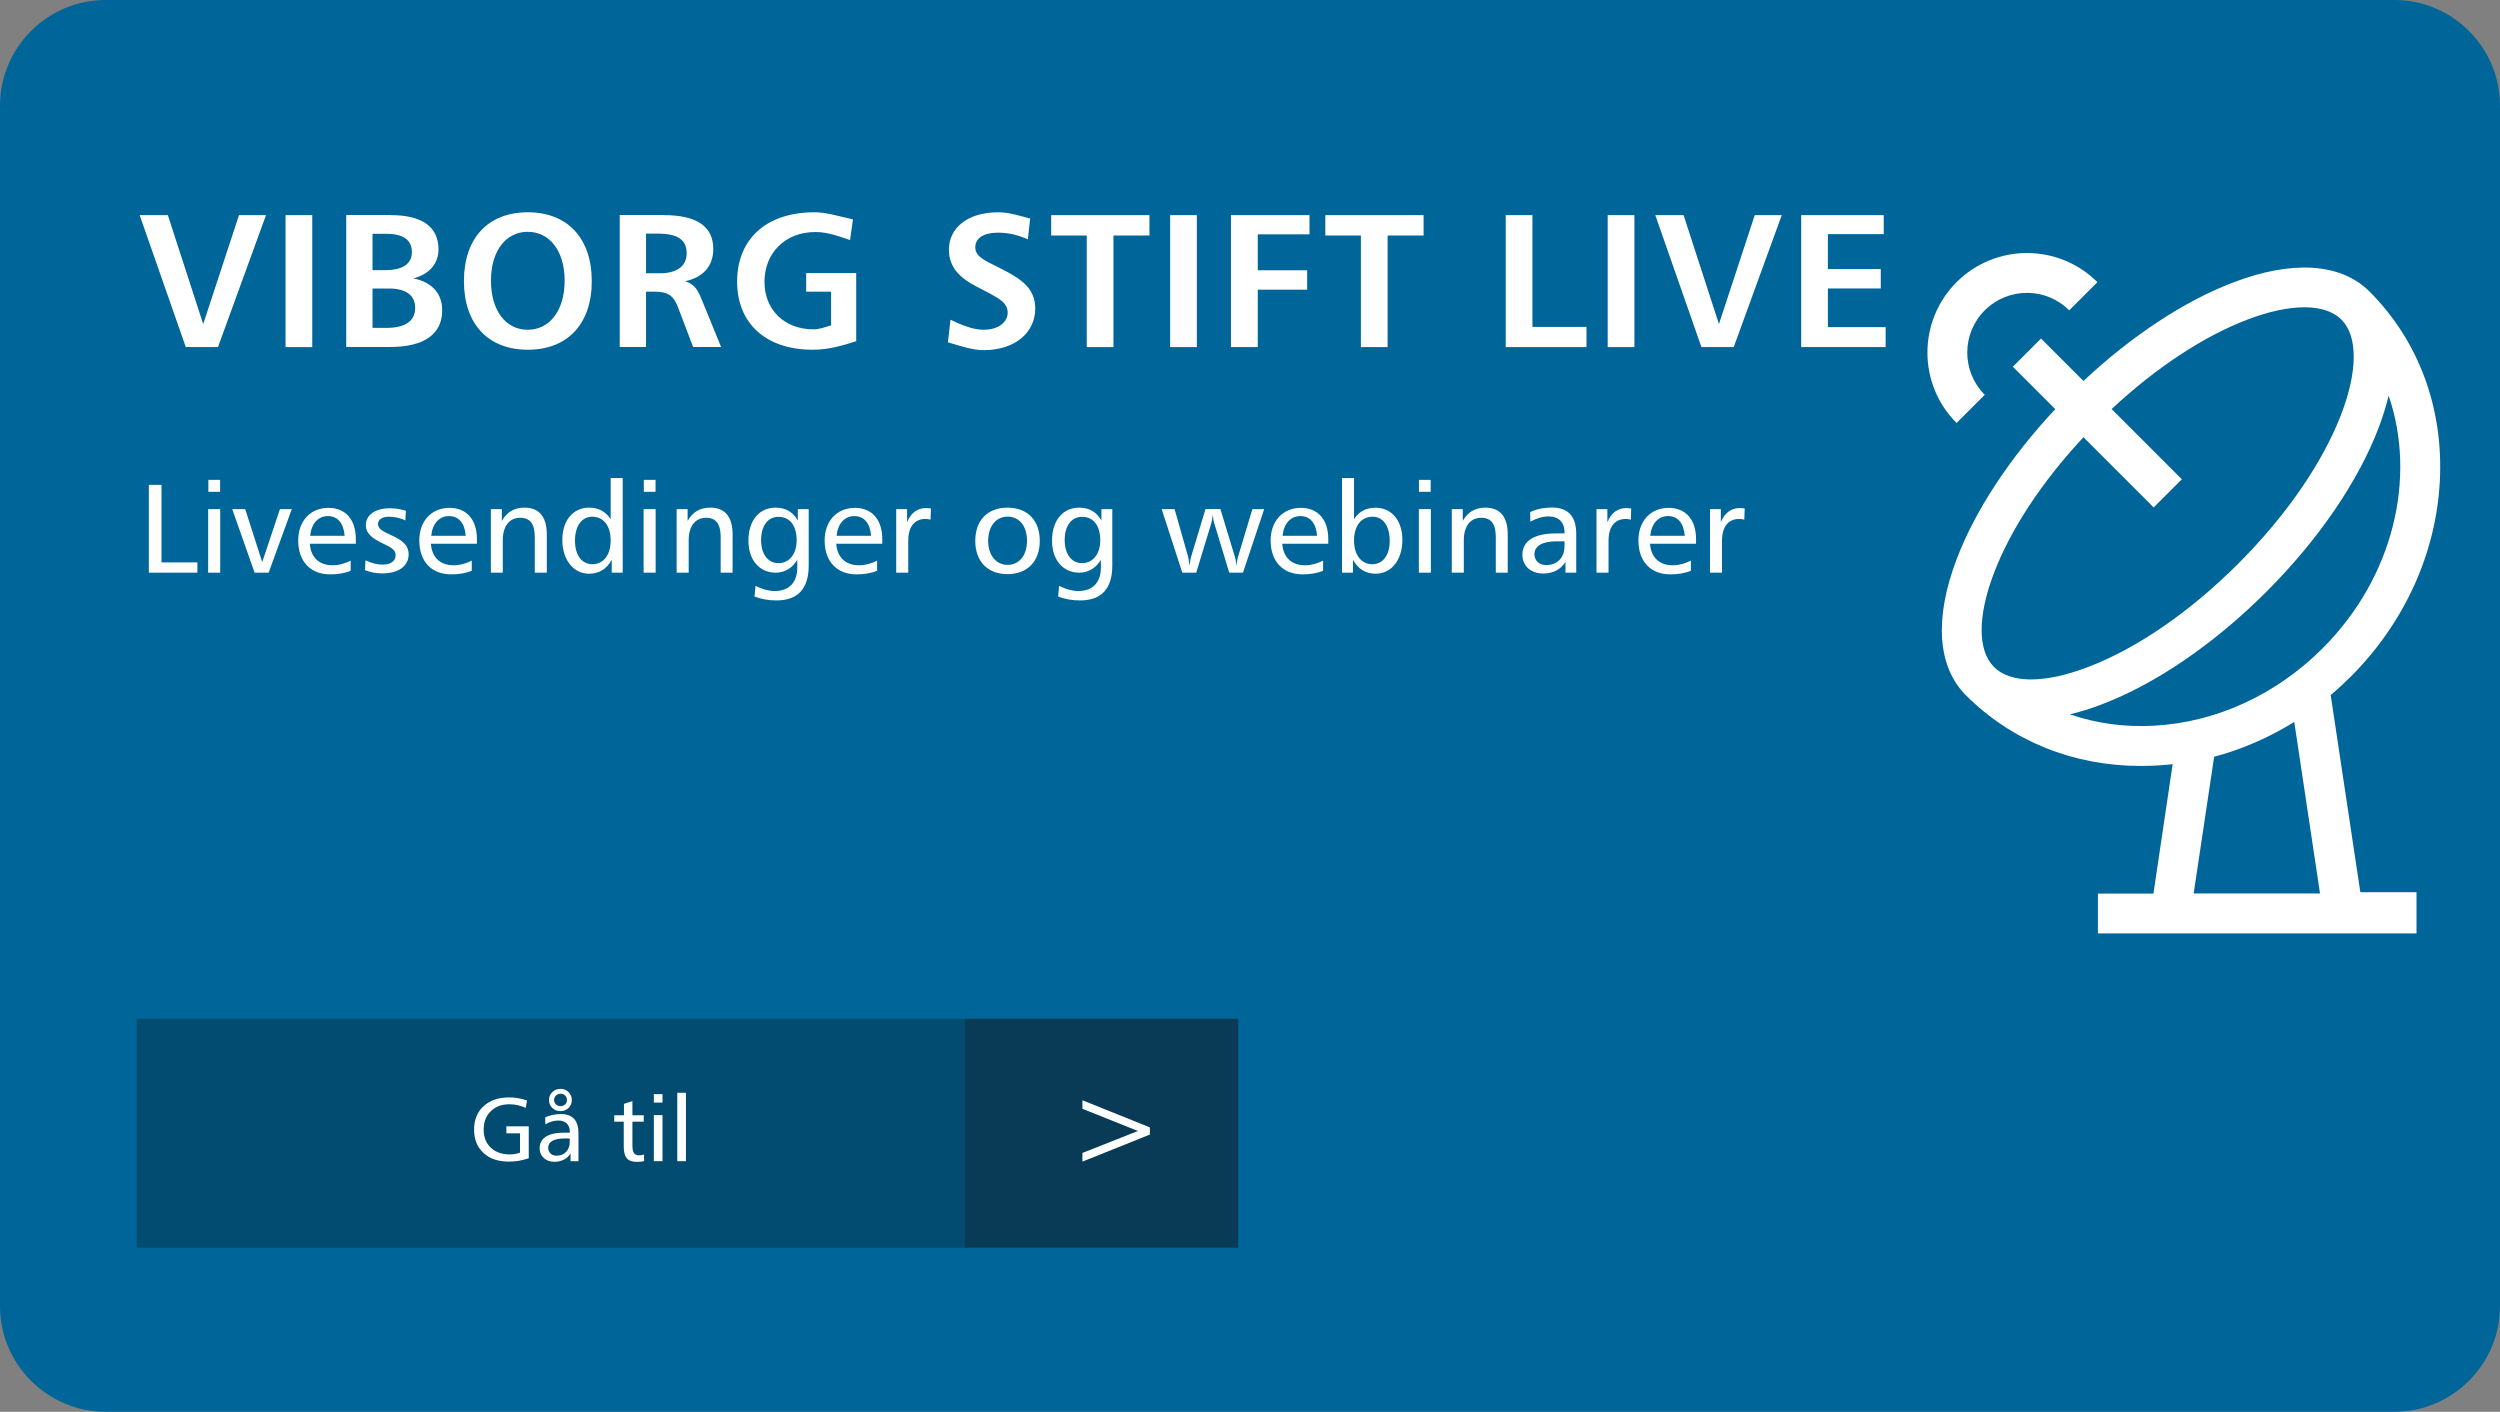
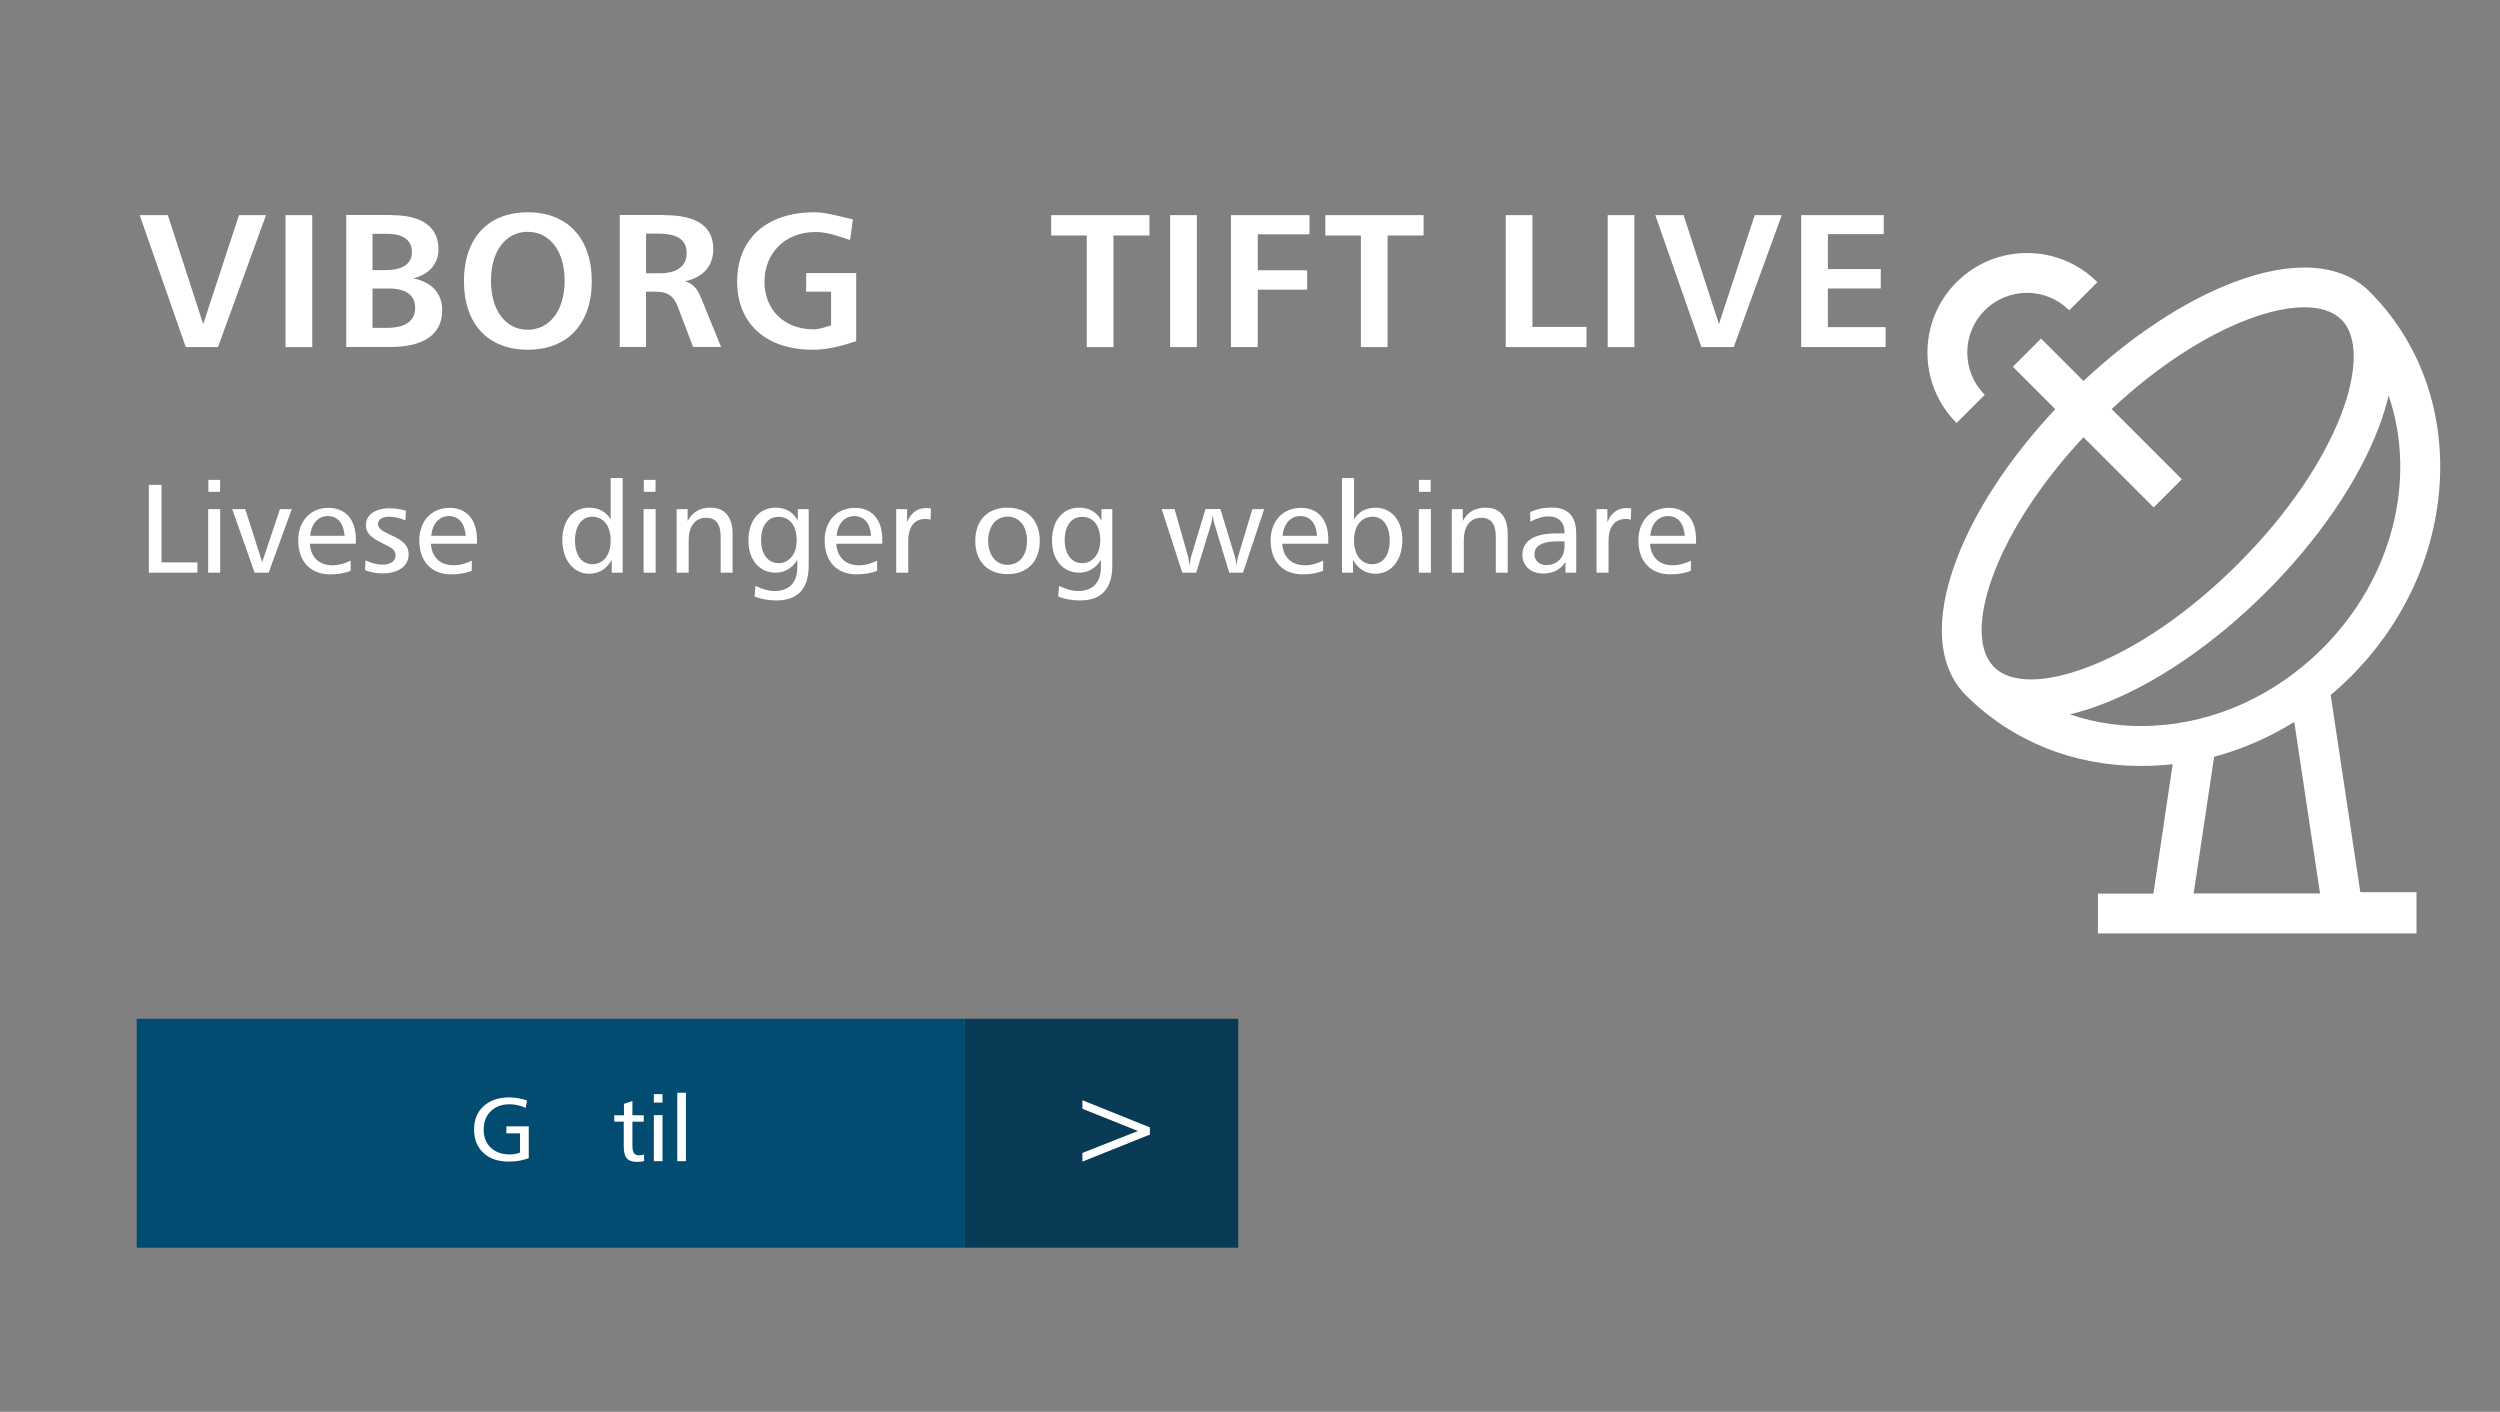
<svg xmlns="http://www.w3.org/2000/svg" version="1.1" id="Layer_1" x="0px" y="0px" viewBox="0 0 236.83 133.74" style="enable-background:new 0 0 236.83 133.74;" xml:space="preserve">
  <rect x="0" y="0" width="236.83" height="133.74" fill="#808080" stroke="none" />
  <style type="text/css">
	.st0{fill:#006699;}
	.st1{fill:#FFFFFF;}
	.st2{fill:#024C71;}
	.st3{fill:#0A3B56;}
</style>
  <g>
-     <path class="st0" d="M236.83,123.74c0,5.5-4.5,10-10,10H10c-5.5,0-10-4.5-10-10V10C0,4.5,4.5,0,10,0h216.83c5.5,0,10,4.5,10,10   V123.74z" />
-   </g>
+     </g>
  <g>
    <path class="st1" d="M15.9,20.38l3.35,10.32l3.39-10.32h2.56l-4.55,12.5H17.6l-4.37-12.5H15.9z" />
    <path class="st1" d="M29.58,20.38v12.5h-2.53v-12.5H29.58z" />
    <path class="st1" d="M37.04,20.38c2.97,0,4.5,1.13,4.5,3.24c0,1.33-0.85,2.36-2.38,2.75c1.77,0.36,2.73,1.44,2.73,3.02   c0,2.25-1.68,3.48-4.94,3.48H32.8v-12.5H37.04z M35.29,25.59h1.2c1.68,0,2.53-0.61,2.53-1.71c0-1.13-0.81-1.73-2.38-1.73h-1.35   V25.59z M35.29,31.06h1.35c1.77,0,2.69-0.67,2.69-1.89c0-1.19-0.85-1.84-2.51-1.84h-1.53V31.06z" />
    <path class="st1" d="M56.06,26.63c0,4.09-2.32,6.5-6.06,6.5s-6.05-2.41-6.05-6.5c0-4.09,2.3-6.52,6.05-6.52   S56.06,22.56,56.06,26.63z M46.51,26.59c0,2.88,1.44,4.65,3.48,4.65s3.5-1.78,3.5-4.65s-1.46-4.63-3.5-4.63   S46.51,23.73,46.51,26.59z" />
    <path class="st1" d="M62.89,20.38c3.12,0,4.68,1.06,4.68,3.22c0,1.58-0.94,2.68-2.67,3.04c0.98,0.31,1.25,0.94,1.64,1.89l1.77,4.34   h-2.65l-1.44-3.78c-0.42-1.13-1.01-1.46-2.23-1.46H61.2v5.24h-2.49v-12.5H62.89z M61.2,25.89h1.29c1.66,0,2.56-0.7,2.56-1.89   c0-1.31-0.88-1.87-2.75-1.87H61.2V25.89z" />
    <path class="st1" d="M80.53,22.74c-0.96-0.32-2.08-0.76-3.28-0.76c-2.91,0-4.83,2.02-4.83,4.72c0,2.57,1.81,4.5,4.65,4.5   c0.57,0,1.12-0.22,1.66-0.38v-3.19h-2.36v-1.76h4.74v6.45c-1.22,0.4-2.6,0.81-4.11,0.81c-4.53,0-7.17-2.56-7.17-6.45   c0-3.96,2.67-6.57,7.34-6.57c1.16,0,2.4,0.41,3.63,0.67L80.53,22.74z" />
-     <path class="st1" d="M97.37,22.67c-0.9-0.4-1.84-0.63-2.82-0.63c-1.4,0-2.16,0.54-2.16,1.39c0,0.88,0.87,1.24,2.36,1.98   c2.14,1.06,3.32,1.98,3.32,3.83c0,2.2-1.84,3.93-4.9,3.93c-1,0-2.16-0.38-3.37-0.74l0.24-2.14c1.09,0.52,2.16,0.95,3.13,0.95   c1.46,0,2.29-0.76,2.29-1.62c0-0.97-0.88-1.39-2.27-2.12c-0.87-0.45-1.71-0.85-2.4-1.57c-0.59-0.61-0.9-1.4-0.9-2.27   c0-2.02,1.7-3.55,4.68-3.55c1.03,0,2.03,0.34,3.02,0.59L97.37,22.67z" />
    <path class="st1" d="M108.89,20.38v1.93h-3.41v10.57h-2.53V22.31h-3.37v-1.93H108.89z" />
    <path class="st1" d="M113.38,20.38v12.5h-2.53v-12.5H113.38z" />
    <path class="st1" d="M124.05,20.38v1.82h-4.9v3.4h4.68v1.84h-4.68v5.44h-2.54v-12.5H124.05z" />
    <path class="st1" d="M134.86,20.38v1.93h-3.41v10.57h-2.53V22.31h-3.37v-1.93H134.86z" />
    <path class="st1" d="M145.17,20.38v10.59h5.12v1.91h-7.65v-12.5H145.17z" />
    <path class="st1" d="M154.83,20.38v12.5h-2.53v-12.5H154.83z" />
    <path class="st1" d="M159.49,20.38l3.35,10.32l3.39-10.32h2.56l-4.55,12.5h-3.06l-4.37-12.5H159.49z" />
    <path class="st1" d="M178.45,20.38v1.8h-5.29v3.31h5.01v1.84h-5.01v3.66h5.47v1.89h-8v-12.5H178.45z" />
    <path class="st1" d="M15.3,45.93v7.35h3.4v0.97H14.1v-8.32H15.3z" />
    <path class="st1" d="M20.86,48.23v6.02h-1.14v-6.02H20.86z M20.85,45.46v1.13h-1.11v-1.13H20.85z" />
    <path class="st1" d="M23.23,48.23l1.61,5.02l1.68-5.02h1.12l-2.19,6.02h-1.33L22,48.23H23.23z" />
    <path class="st1" d="M33.71,51.51h-4.36c0.09,1.28,0.87,2.04,2.16,2.04c0.59,0,1.14-0.16,1.71-0.44v0.96   c-0.58,0.24-1.23,0.34-1.95,0.34c-1.85,0-3.02-1.21-3.02-3.21c0-1.87,1.18-3.09,2.87-3.09c1.6,0,2.59,1.1,2.59,2.96V51.51z    M31.06,48.89c-0.9,0-1.56,0.68-1.68,1.87h3.27C32.55,49.55,31.98,48.89,31.06,48.89z" />
    <path class="st1" d="M38.4,49.3c-0.49-0.23-1.02-0.35-1.56-0.35c-0.65,0-1.03,0.29-1.03,0.68c0,0.46,0.43,0.7,1.19,1.04   c1.11,0.5,1.71,0.96,1.71,1.86c0,1.06-0.92,1.79-2.51,1.79c-0.54,0-1.09-0.1-1.62-0.3l0.04-0.94c0.58,0.28,1.14,0.41,1.63,0.41   c0.77,0,1.23-0.36,1.23-0.88c0-0.53-0.42-0.74-1.12-1.08c-1.11-0.53-1.7-0.97-1.7-1.8c0-0.91,0.84-1.58,2.25-1.58   c0.48,0,1,0.07,1.54,0.23L38.4,49.3z" />
    <path class="st1" d="M45.18,51.51h-4.36c0.09,1.28,0.87,2.04,2.16,2.04c0.59,0,1.14-0.16,1.71-0.44v0.96   c-0.58,0.24-1.23,0.34-1.95,0.34c-1.85,0-3.02-1.21-3.02-3.21c0-1.87,1.18-3.09,2.87-3.09c1.6,0,2.59,1.1,2.59,2.96V51.51z    M42.53,48.89c-0.9,0-1.56,0.68-1.68,1.87h3.27C44.03,49.55,43.45,48.89,42.53,48.89z" />
-     <path class="st1" d="M51.8,54.25h-1.14v-3.38c0-1.22-0.43-1.82-1.38-1.82c-1,0-1.65,0.76-1.65,2.13v3.07H46.5v-6.02h1.04v1.12   c0.46-0.84,1.18-1.26,2.15-1.26c1.38,0,2.11,0.86,2.11,2.53V54.25z" />
    <path class="st1" d="M58.99,45.29v8.96h-1.04v-1.22c-0.48,0.88-1.2,1.32-2.16,1.32c-1.42,0-2.52-1.27-2.52-3.2   c0-1.87,1.03-3.06,2.54-3.06c0.9,0,1.58,0.38,2.04,1.1v-3.9H58.99z M54.47,51.22c0,1.4,0.66,2.23,1.65,2.23   c1.01,0,1.73-0.84,1.73-2.23c0-1.44-0.69-2.27-1.76-2.27C55.15,48.95,54.47,49.78,54.47,51.22z" />
    <path class="st1" d="M62.11,48.23v6.02h-1.14v-6.02H62.11z M62.1,45.46v1.13h-1.11v-1.13H62.1z" />
    <path class="st1" d="M69.41,54.25h-1.14v-3.38c0-1.22-0.43-1.82-1.38-1.82c-1,0-1.65,0.76-1.65,2.13v3.07H64.1v-6.02h1.04v1.12   c0.46-0.84,1.18-1.26,2.15-1.26c1.38,0,2.11,0.86,2.11,2.53V54.25z" />
    <path class="st1" d="M75.57,48.23h1.04v5.34c0,2.21-1.03,3.31-3.07,3.31c-0.74,0-1.45-0.13-2.06-0.37l0.09-1.01   c0.65,0.32,1.27,0.49,1.81,0.49c1.36,0,2.15-0.8,2.15-2.23v-0.72c-0.5,0.8-1.2,1.21-2.06,1.21c-1.51,0-2.57-1.19-2.57-3.03   c0-1.94,1.04-3.13,2.58-3.13c0.96,0,1.66,0.43,2.1,1.22V48.23z M72.1,51.16c0,1.39,0.69,2.19,1.65,2.19c0.98,0,1.72-0.83,1.72-2.16   c0-1.43-0.67-2.23-1.73-2.23C72.77,48.96,72.1,49.77,72.1,51.16z" />
    <path class="st1" d="M83.58,51.51h-4.36c0.09,1.28,0.87,2.04,2.16,2.04c0.59,0,1.14-0.16,1.71-0.44v0.96   c-0.58,0.24-1.23,0.34-1.95,0.34c-1.85,0-3.02-1.21-3.02-3.21c0-1.87,1.18-3.09,2.87-3.09c1.6,0,2.59,1.1,2.59,2.96V51.51z    M80.93,48.89c-0.9,0-1.56,0.68-1.68,1.87h3.27C82.43,49.55,81.85,48.89,80.93,48.89z" />
    <path class="st1" d="M88.15,49.23c-0.17-0.05-0.32-0.07-0.48-0.07c-1.03,0-1.63,0.73-1.63,2.07v3.02H84.9v-6.02h1.03v1.24   c0.34-0.86,0.97-1.34,1.78-1.34c0.14,0,0.29,0.01,0.48,0.04L88.15,49.23z" />
    <path class="st1" d="M98.5,51.24c0,1.95-1.19,3.15-3.06,3.15c-1.87,0-3.05-1.2-3.05-3.15c0-1.97,1.18-3.15,3.05-3.15   C97.32,48.09,98.5,49.28,98.5,51.24z M93.61,51.23c0,1.38,0.76,2.28,1.84,2.28c1.09,0,1.84-0.88,1.84-2.28   c0-1.42-0.75-2.29-1.84-2.29C94.37,48.94,93.61,49.84,93.61,51.23z" />
    <path class="st1" d="M104.33,48.23h1.04v5.34c0,2.21-1.03,3.31-3.07,3.31c-0.74,0-1.45-0.13-2.06-0.37l0.09-1.01   c0.65,0.32,1.27,0.49,1.81,0.49c1.36,0,2.15-0.8,2.15-2.23v-0.72c-0.5,0.8-1.2,1.21-2.06,1.21c-1.51,0-2.57-1.19-2.57-3.03   c0-1.94,1.04-3.13,2.58-3.13c0.96,0,1.66,0.43,2.1,1.22V48.23z M100.86,51.16c0,1.39,0.69,2.19,1.65,2.19   c0.98,0,1.72-0.83,1.72-2.16c0-1.43-0.67-2.23-1.73-2.23C101.53,48.96,100.86,49.77,100.86,51.16z" />
    <path class="st1" d="M111.27,48.23l1.3,4.57c0.01,0.06,0.05,0.32,0.12,0.79c0.06-0.44,0.1-0.7,0.12-0.76l1.39-4.61h1.41L117,52.8   c0.03,0.06,0.07,0.32,0.14,0.79c0.04-0.36,0.07-0.61,0.12-0.77l1.38-4.59h1.12l-2.01,6.02h-1.3l-1.45-4.77   c-0.04-0.11-0.07-0.34-0.11-0.72c-0.05,0.41-0.1,0.65-0.12,0.74l-1.45,4.75H112l-1.95-6.02H111.27z" />
    <path class="st1" d="M125.83,51.51h-4.36c0.09,1.28,0.87,2.04,2.16,2.04c0.59,0,1.14-0.16,1.71-0.44v0.96   c-0.58,0.24-1.23,0.34-1.95,0.34c-1.85,0-3.02-1.21-3.02-3.21c0-1.87,1.18-3.09,2.87-3.09c1.6,0,2.59,1.1,2.59,2.96V51.51z    M123.18,48.89c-0.9,0-1.56,0.68-1.68,1.87h3.27C124.68,49.55,124.1,48.89,123.18,48.89z" />
    <path class="st1" d="M128.27,45.29v3.9c0.46-0.73,1.13-1.09,2.05-1.09c1.49,0,2.53,1.18,2.53,3.05c0,1.94-1.08,3.2-2.53,3.2   c-0.95,0-1.68-0.46-2.15-1.32v1.22h-1.04v-8.96H128.27z M128.27,51.21c0,1.4,0.72,2.24,1.73,2.24c0.98,0,1.65-0.82,1.65-2.21   c0-1.45-0.66-2.29-1.61-2.29C128.97,48.95,128.27,49.78,128.27,51.21z" />
    <path class="st1" d="M135.55,48.23v6.02h-1.14v-6.02H135.55z M135.53,45.46v1.13h-1.11v-1.13H135.53z" />
    <path class="st1" d="M142.84,54.25h-1.14v-3.38c0-1.22-0.43-1.82-1.38-1.82c-1,0-1.65,0.76-1.65,2.13v3.07h-1.14v-6.02h1.04v1.12   c0.46-0.84,1.18-1.26,2.15-1.26c1.38,0,2.11,0.86,2.11,2.53V54.25z" />
    <path class="st1" d="M149.32,54.25h-1.02v-1.01c-0.48,0.73-1.18,1.09-2.11,1.09c-1.18,0-1.97-0.73-1.97-1.77   c0-1.3,1.09-2.03,3.19-2.03h0.8c0-0.04,0-0.08,0-0.12c0-0.94-0.57-1.49-1.52-1.49c-0.53,0-1.11,0.17-1.72,0.5l-0.01-0.91   c0.64-0.3,1.31-0.43,2.06-0.43c1.54,0,2.3,0.84,2.3,2.51V54.25z M145.36,52.5c0,0.59,0.44,1.03,1.12,1.03   c1.02,0,1.73-0.68,1.73-1.81v-0.44h-0.72C146.1,51.28,145.36,51.72,145.36,52.5z" />
    <path class="st1" d="M154.49,49.23c-0.17-0.05-0.32-0.07-0.48-0.07c-1.03,0-1.63,0.73-1.63,2.07v3.02h-1.14v-6.02h1.03v1.24   c0.34-0.86,0.97-1.34,1.78-1.34c0.14,0,0.29,0.01,0.48,0.04L154.49,49.23z" />
    <path class="st1" d="M160.67,51.51h-4.36c0.09,1.28,0.87,2.04,2.16,2.04c0.59,0,1.14-0.16,1.71-0.44v0.96   c-0.58,0.24-1.23,0.34-1.95,0.34c-1.85,0-3.02-1.21-3.02-3.21c0-1.87,1.18-3.09,2.87-3.09c1.6,0,2.59,1.1,2.59,2.96V51.51z    M158.01,48.89c-0.9,0-1.56,0.68-1.68,1.87h3.27C159.51,49.55,158.94,48.89,158.01,48.89z" />
-     <path class="st1" d="M165.24,49.23c-0.17-0.05-0.32-0.07-0.48-0.07c-1.03,0-1.63,0.73-1.63,2.07v3.02h-1.14v-6.02h1.03v1.24   c0.34-0.86,0.97-1.34,1.78-1.34c0.14,0,0.29,0.01,0.48,0.04L165.24,49.23z" />
  </g>
  <rect x="12.95" y="96.51" class="st2" width="78.45" height="21.69" />
  <rect x="91.4" y="96.51" class="st3" width="25.9" height="21.69" />
  <g>
    <path class="st1" d="M49.93,104.25l-0.13,0.71c-0.23-0.12-0.48-0.2-0.74-0.26c-0.26-0.06-0.52-0.09-0.79-0.09   c-0.74,0-1.34,0.22-1.78,0.66c-0.45,0.44-0.67,1.02-0.67,1.74c0,0.71,0.22,1.28,0.67,1.71c0.45,0.42,1.04,0.64,1.79,0.64   c0.17,0,0.34-0.01,0.5-0.04c0.16-0.03,0.32-0.07,0.48-0.13v-1.83h-1.29v-0.66h2.12v3.02c-0.29,0.1-0.59,0.18-0.9,0.24   c-0.31,0.05-0.64,0.08-0.99,0.08c-1.01,0-1.81-0.27-2.4-0.82s-0.89-1.28-0.89-2.21c0-0.93,0.3-1.67,0.9-2.22s1.4-0.83,2.41-0.83   c0.29,0,0.57,0.02,0.85,0.07S49.64,104.15,49.93,104.25z" />
-     <path class="st1" d="M54.8,107.35V110h-0.75v-0.73c-0.17,0.27-0.38,0.46-0.64,0.59s-0.55,0.2-0.88,0.2c-0.42,0-0.76-0.12-1.02-0.36   c-0.26-0.24-0.39-0.55-0.39-0.93c0-0.47,0.2-0.84,0.59-1.09c0.4-0.25,0.96-0.38,1.71-0.38h0.56v-0.08c0-0.34-0.1-0.6-0.29-0.79   c-0.19-0.19-0.46-0.28-0.8-0.28c-0.19,0-0.39,0.03-0.6,0.09c-0.21,0.06-0.42,0.15-0.63,0.27l-0.01-0.66   c0.22-0.1,0.46-0.18,0.7-0.23c0.25-0.05,0.51-0.08,0.79-0.08c0.55,0,0.97,0.15,1.24,0.45C54.66,106.29,54.8,106.75,54.8,107.35z    M53.43,107.85c-0.48,0-0.85,0.08-1.11,0.23c-0.26,0.15-0.39,0.37-0.39,0.65c0,0.22,0.08,0.4,0.22,0.54s0.34,0.21,0.58,0.21   c0.37,0,0.67-0.12,0.9-0.36c0.23-0.24,0.34-0.55,0.34-0.95v-0.32H53.43z M53.1,103.15c0.3,0,0.56,0.1,0.76,0.31   c0.21,0.21,0.31,0.46,0.31,0.75c0,0.29-0.1,0.54-0.31,0.75c-0.21,0.2-0.46,0.3-0.76,0.3c-0.31,0-0.57-0.1-0.78-0.3   c-0.21-0.2-0.31-0.45-0.31-0.75s0.1-0.55,0.31-0.75C52.54,103.25,52.8,103.15,53.1,103.15z M53.1,103.61   c-0.17,0-0.31,0.06-0.43,0.17c-0.12,0.12-0.18,0.26-0.18,0.42s0.06,0.31,0.18,0.42c0.12,0.11,0.26,0.17,0.44,0.17   c0.17,0,0.31-0.06,0.43-0.17c0.12-0.11,0.17-0.25,0.17-0.41c0-0.17-0.06-0.32-0.17-0.43C53.41,103.66,53.27,103.61,53.1,103.61z" />
    <path class="st1" d="M59.91,104.3v1.35h1.07v0.61h-1.07v2.26c0,0.34,0.05,0.58,0.15,0.72s0.27,0.21,0.5,0.21   c0.06,0,0.12-0.01,0.2-0.02s0.16-0.04,0.25-0.07l0.01,0.63c-0.11,0.03-0.22,0.05-0.33,0.06c-0.11,0.01-0.22,0.02-0.34,0.02   c-0.45,0-0.77-0.11-0.97-0.34s-0.29-0.61-0.29-1.14v-2.33h-0.9v-0.61h0.92v-1.08L59.91,104.3z" />
    <path class="st1" d="M61.94,103.65h0.82v0.8h-0.82V103.65z M61.94,105.64h0.82V110h-0.82V105.64z" />
    <path class="st1" d="M64.16,103.52h0.82V110h-0.82V103.52z" />
  </g>
  <g>
    <path class="st1" d="M108.93,106.8v0.68l-6.39,2.56v-0.82l5.26-2.08l-5.26-2.1v-0.81L108.93,106.8z" />
  </g>
  <g>
    <g>
      <g>
        <path class="st1" d="M231.13,45.58c0.36-6.92-2-13.3-6.66-17.96l0,0c-2.69-2.69-7.27-3.01-12.87-0.88     c-4.65,1.76-9.65,5.06-14.23,9.35l-4.02-4.02l-2.67,2.67l4.02,4.02c-4.29,4.58-7.59,9.58-9.35,14.23     c-2.13,5.61-1.81,10.18,0.88,12.87c4.35,4.35,10.19,6.7,16.57,6.7c1.43,0,2.47-0.11,3.02-0.17L204,84.65h-5.26v3.77h30.18v-3.9     h-5.32l-2.81-18.68c0.66-0.55,1.3-1.14,1.92-1.76C227.78,59,230.77,52.43,231.13,45.58z M188.9,63.19     c-1.56-1.56-1.57-4.79-0.02-8.87c1.58-4.17,4.57-8.7,8.49-12.9l6.65,6.65l2.67-2.67l-6.65-6.65c4.2-3.92,8.73-6.91,12.9-8.49     c2.03-0.77,3.85-1.15,5.36-1.15c1.52,0,2.73,0.39,3.51,1.17c3.15,3.15-0.09,13.43-9.78,23.12c-4.57,4.57-9.63,8.05-14.26,9.8     C193.69,64.76,190.46,64.75,188.9,63.19z M207.81,84.64l1.94-12.95c2.65-0.71,5.21-1.82,7.59-3.3l2.44,16.25H207.81z      M220.03,61.41c-4.42,4.42-10.11,7.03-16.03,7.34c-2.78,0.15-5.46-0.23-7.92-1.08c0.97-0.23,1.98-0.54,3.02-0.94     c5.11-1.94,10.65-5.73,15.59-10.66c4.94-4.94,8.72-10.47,10.66-15.59c0.39-1.04,0.7-2.04,0.93-3     C228.94,45.22,226.77,54.67,220.03,61.41z" />
      </g>
    </g>
    <g>
      <g>
        <path class="st1" d="M185.35,26.73c-3.68,3.68-3.68,9.66,0,13.34l2.67-2.67c-2.21-2.21-2.21-5.8,0-8c2.21-2.21,5.8-2.21,8,0     l2.67-2.67C195.01,23.05,189.03,23.05,185.35,26.73z" />
      </g>
    </g>
  </g>
</svg>